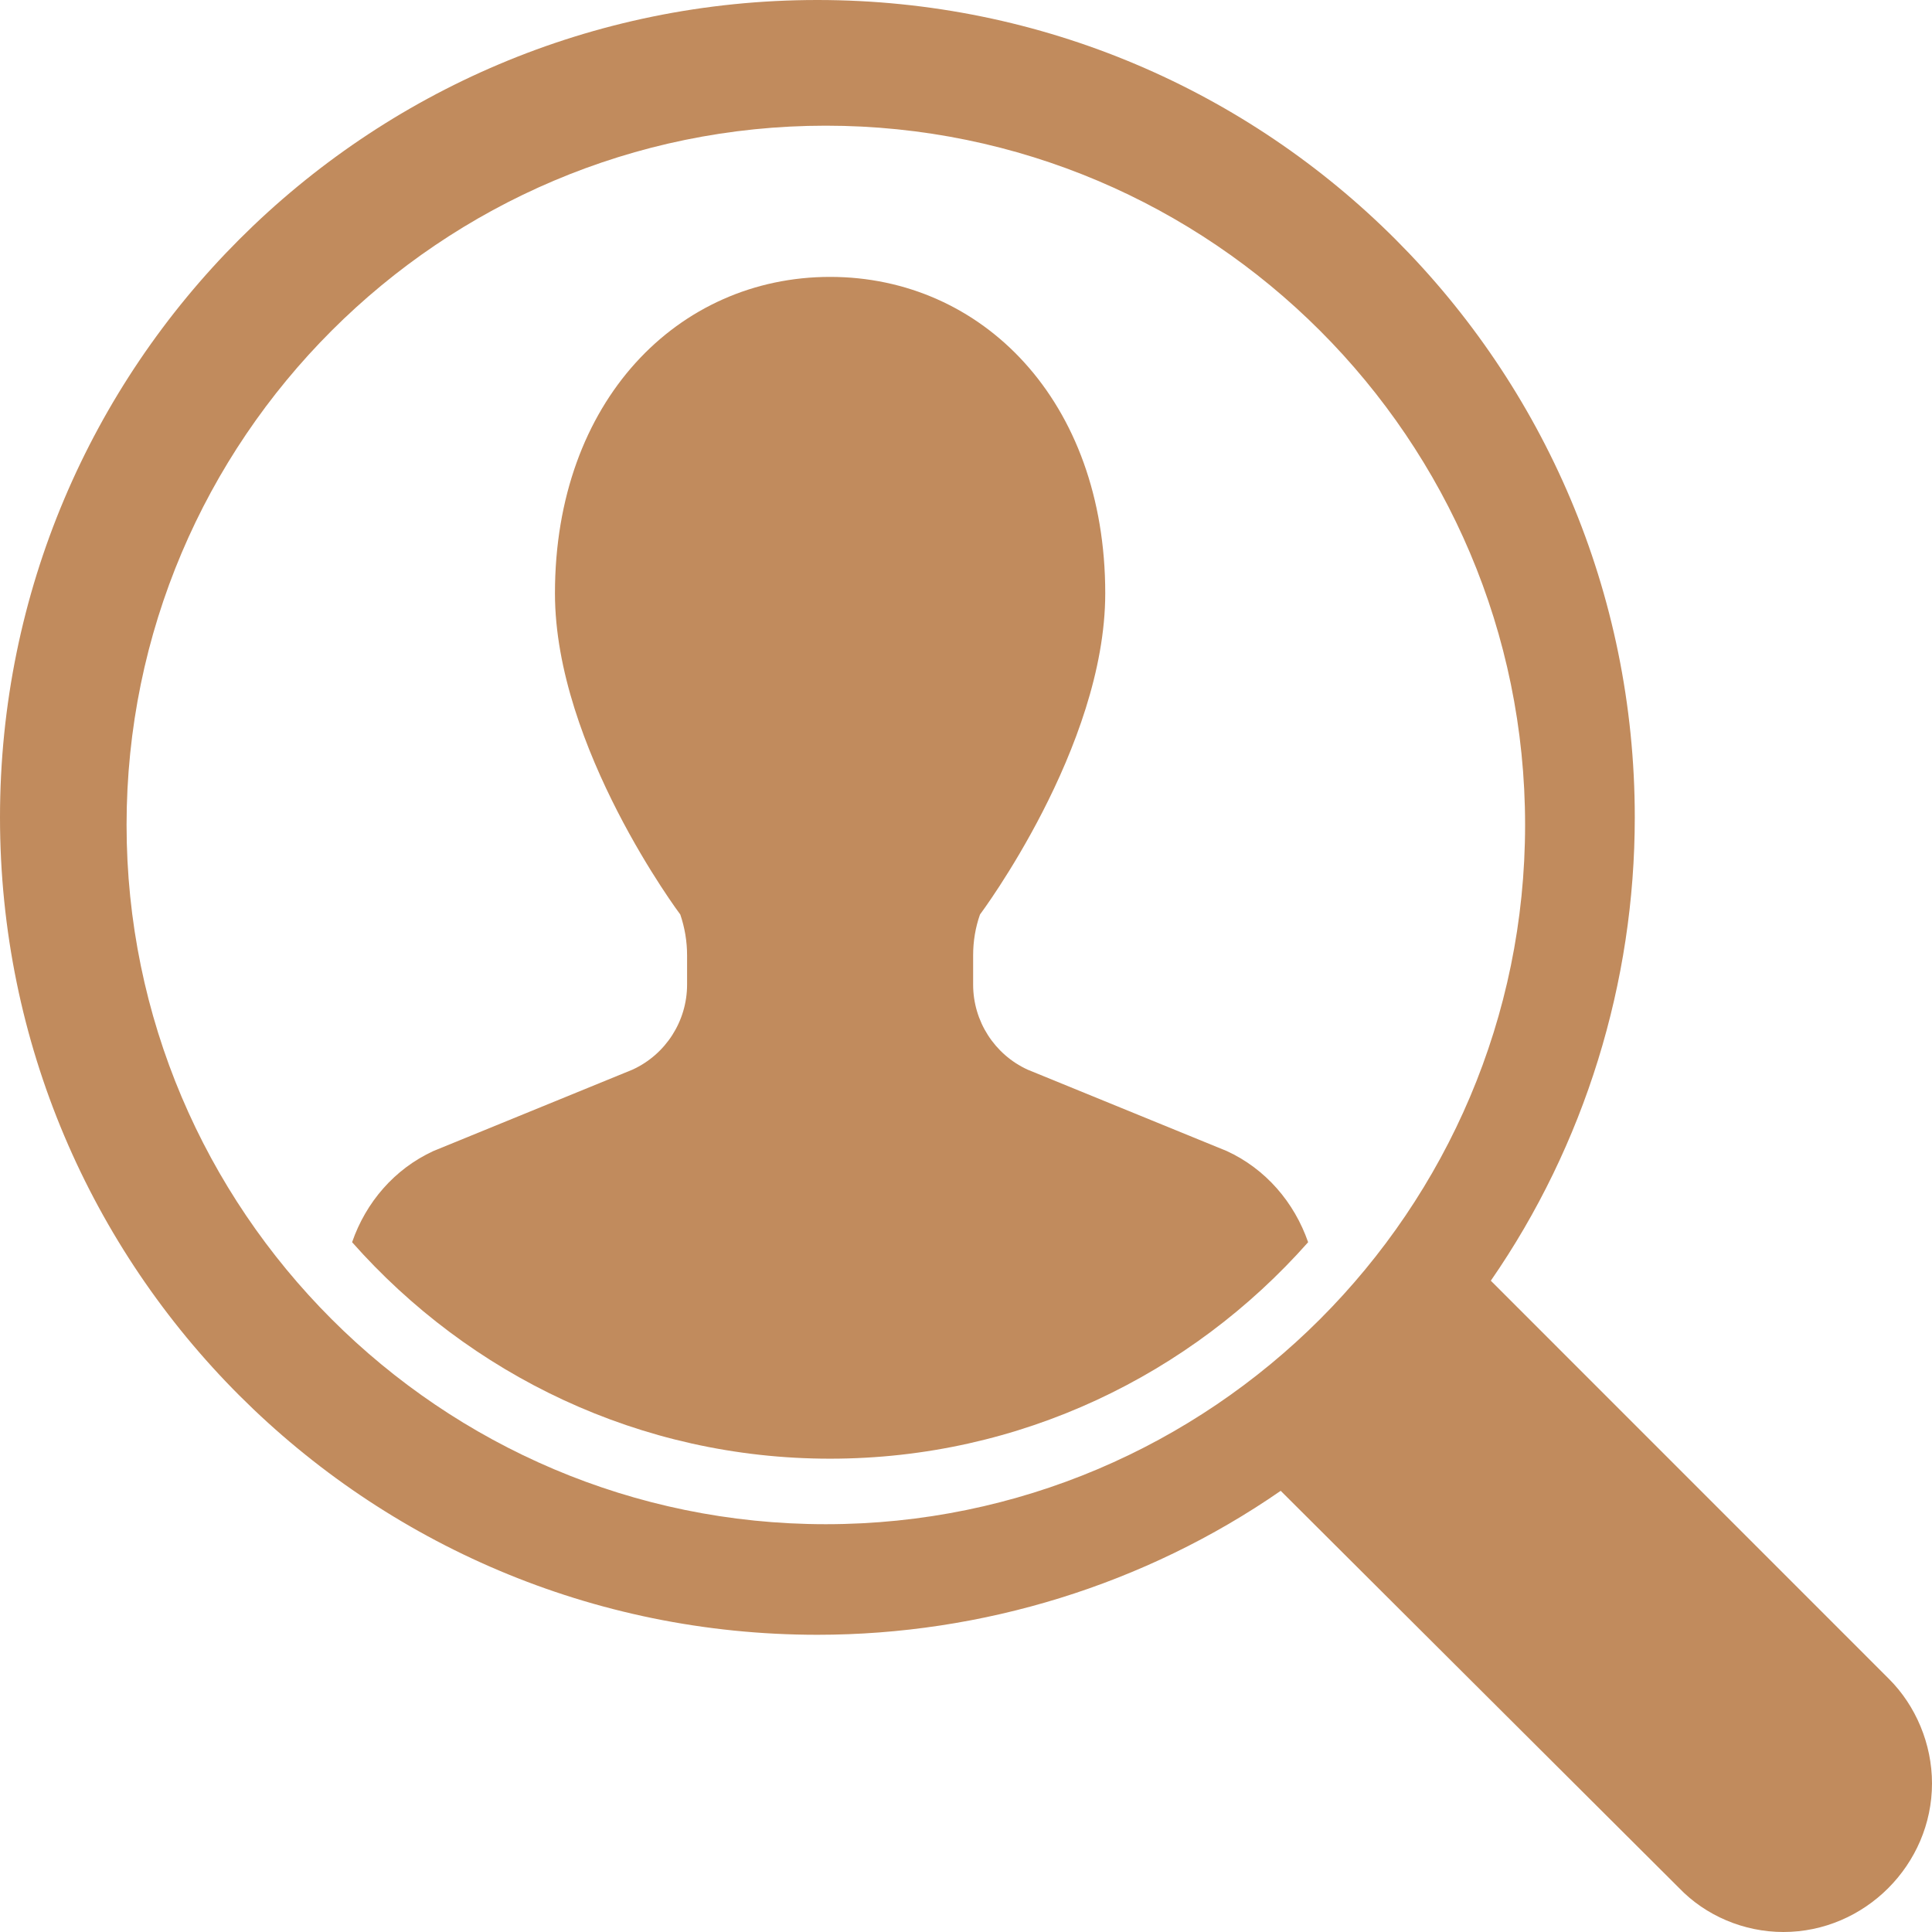
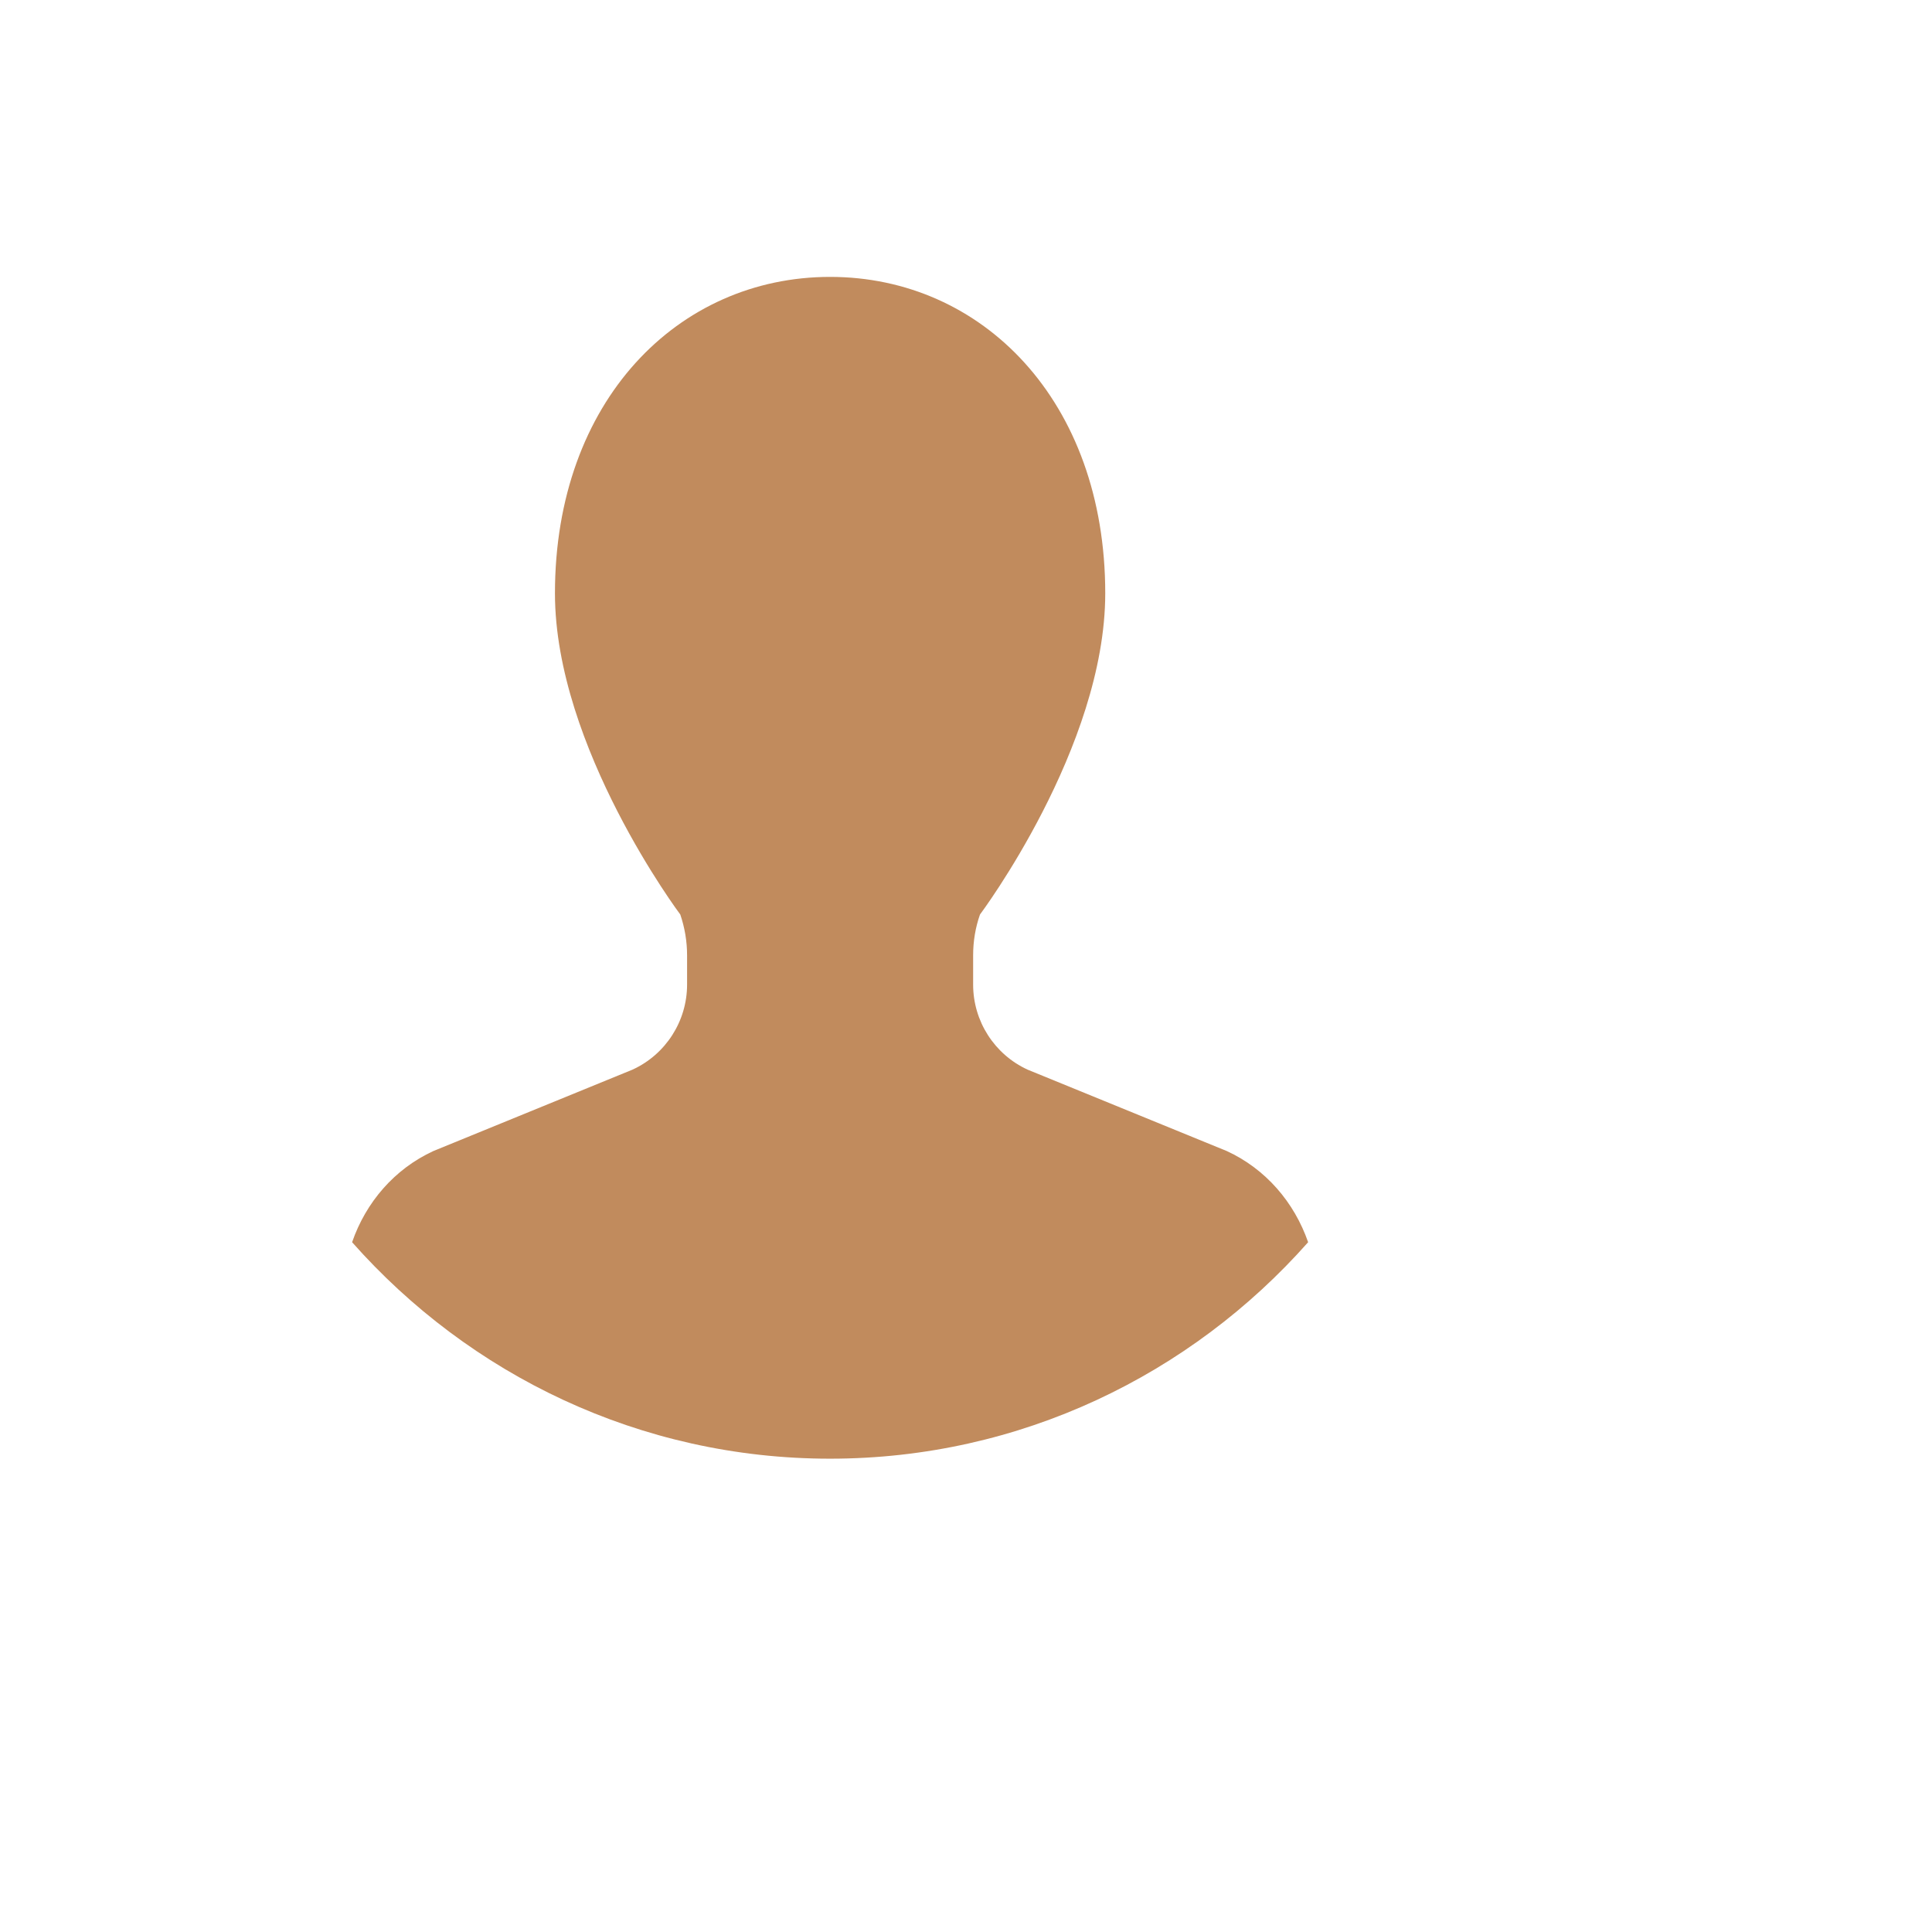
<svg xmlns="http://www.w3.org/2000/svg" version="1.1" id="レイヤー_1" x="0px" y="0px" width="150px" height="150px" viewBox="0 0 150 150" enable-background="new 0 0 150 150" xml:space="preserve">
  <g>
-     <path fill="#C18B5D" d="M138.462,150c-3.062,0-6.035-1.26-8.11-3.428l-30.918-30.825c-10.547,7.3-23.172,11.177-35.972,11.177   C28.398,126.924,0,98.53,0,63.462C0,28.398,28.398,0,63.462,0c35.068,0,63.462,28.398,63.462,63.462   c0,12.8-3.877,25.425-11.177,35.972l30.913,30.918c2.08,2.075,3.34,5.049,3.34,8.11C150,144.775,144.775,150,138.462,150z    M64.114,9.758c-29.934,0-54.287,24.353-54.287,54.287c0,29.939,24.353,54.294,54.287,54.294c29.939,0,54.294-24.355,54.294-54.294   C118.408,34.111,94.053,9.758,64.114,9.758z" />
    <path fill="#C18B5D" d="M95.244,89.365l-15.461-6.318c-2.576-1.182-4.229-3.765-4.229-6.602v-2.273   c0-1.082,0.173-2.151,0.532-3.169c0,0,9.725-12.971,9.725-24.937c0-14.954-9.563-24.568-21.362-24.568   c-11.792,0-21.362,9.614-21.362,24.568c0,11.965,9.731,24.937,9.731,24.937c0.347,1.018,0.527,2.087,0.527,3.169v2.273   c0,2.837-1.658,5.42-4.238,6.602L33.65,89.365c-3.025,1.392-5.244,3.984-6.313,7.08c9.094,10.278,22.339,16.807,37.107,16.807   c14.775,0,28.022-6.528,37.119-16.807C100.488,93.35,98.271,90.757,95.244,89.365z" />
  </g>
</svg>